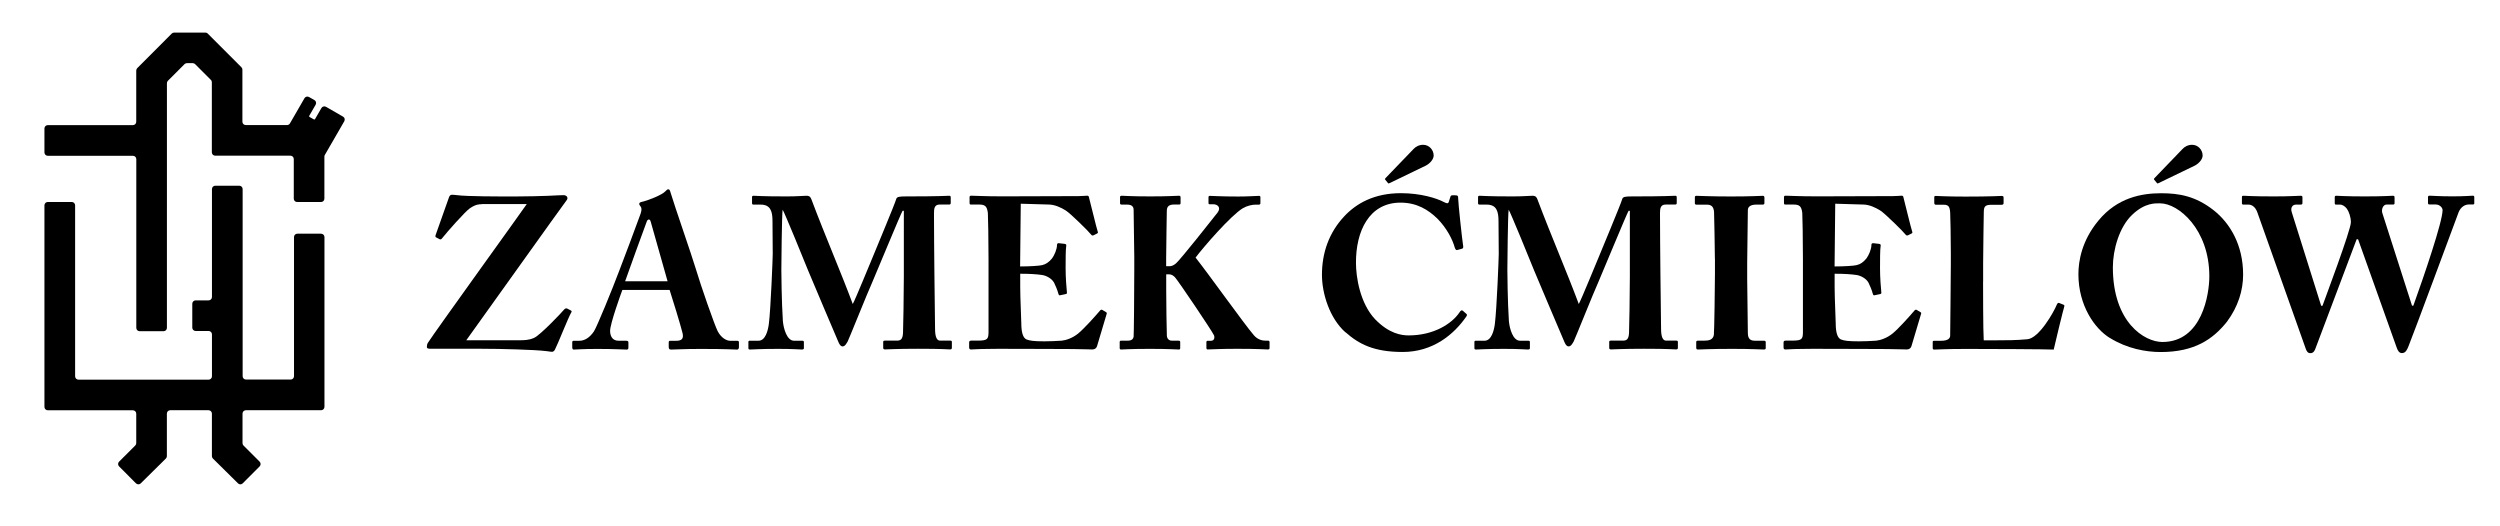
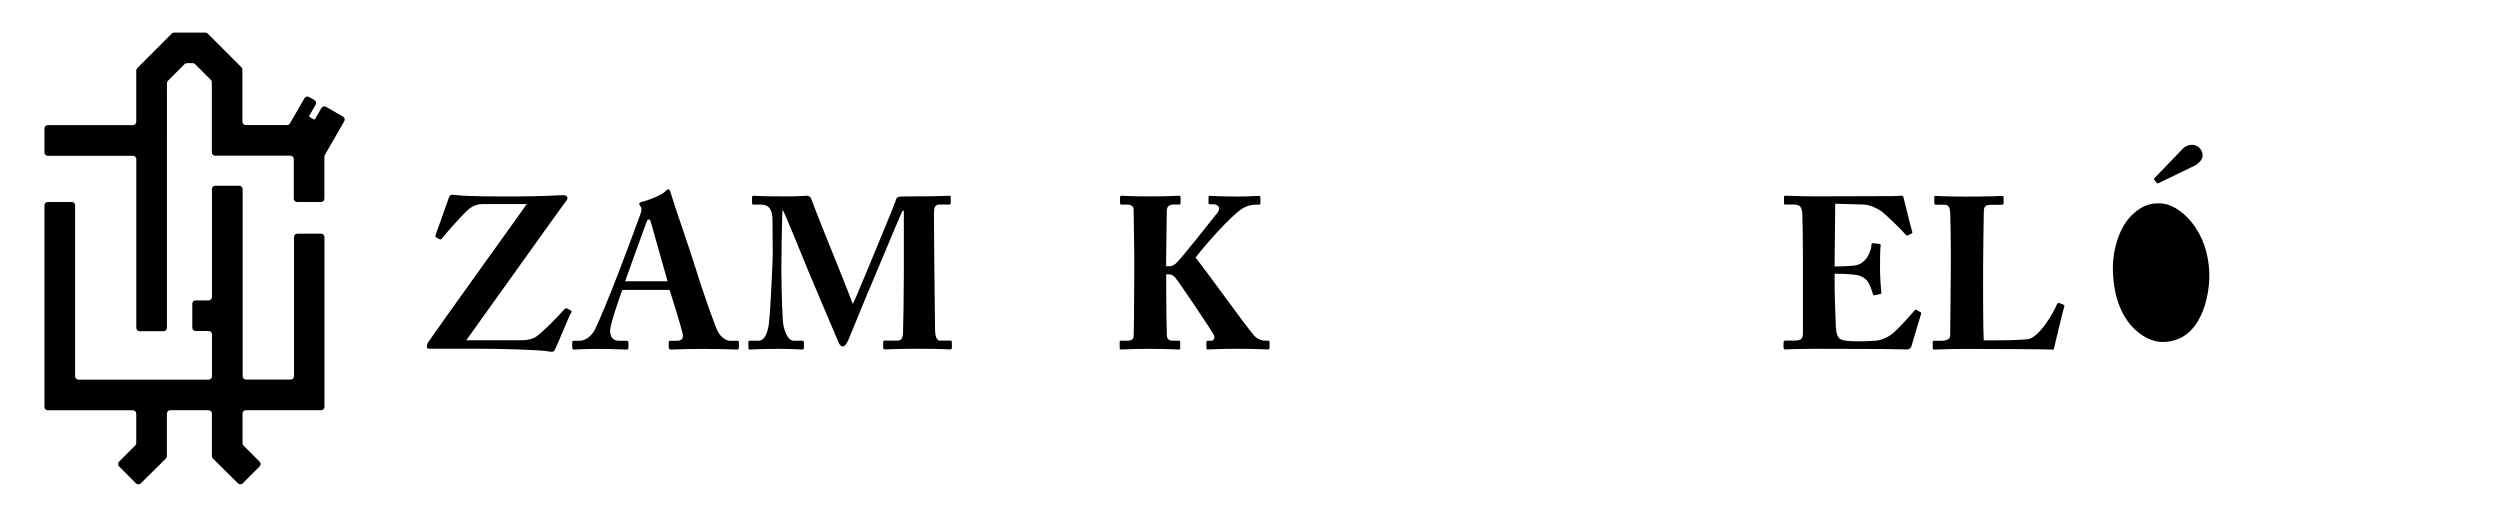
<svg xmlns="http://www.w3.org/2000/svg" id="Warstwa_1" viewBox="0 0 418 88">
  <defs>
    <style>.cls-1{fill:none;}.cls-2{clip-path:url(#clippath);}</style>
    <clipPath id="clippath">
      <rect class="cls-1" x="-39" y="-208" width="500" height="500" />
    </clipPath>
  </defs>
  <g class="cls-2">
    <path d="M53.75,18.05l-1.08,1.87c-.04.06-.12.09-.18.05l-.74-.42c-.06-.04-.08-.12-.05-.18l1.08-1.87c.15-.27.06-.61-.2-.76l-.91-.52c-.27-.15-.61-.06-.76.2l-2.43,4.21c-.1.17-.28.28-.48.28h-6.91c-.31,0-.56-.25-.56-.56v-8.71c0-.15-.06-.29-.16-.39l-5.64-5.64c-.1-.11-.25-.16-.39-.16h-5.23c-.15,0-.29.06-.39.16l-5.78,5.79c-.1.11-.16.25-.16.39v8.57c0,.31-.25.56-.56.56H7.99c-.31,0-.56.25-.56.56v4.01c0,.31.25.56.56.56h14.24c.31,0,.56.25.56.56v28.21c0,.31.25.56.56.56h4c.31,0,.56-.25.56-.56V13.9c0-.15.06-.29.16-.39l2.79-2.79c.1-.1.24-.16.39-.16h.98c.15,0,.29.06.39.16l2.64,2.64c.11.1.16.25.16.39v11.72c0,.31.25.56.56.56h12.58c.31,0,.56.25.56.56v6.63c0,.31.25.56.56.56h4c.31,0,.56-.25.56-.56v-7.04c0-.1.03-.2.08-.28l3.25-5.63c.15-.27.06-.61-.2-.76l-2.86-1.65c-.27-.15-.61-.06-.76.2" />
    <path d="M53.69,39.08c.31,0,.56.25.56.56v28.38c0,.32-.25.57-.57.57h-12.57c-.31,0-.56.25-.56.56v4.95c0,.15.06.29.16.39l2.7,2.7c.22.22.22.57,0,.79l-2.83,2.84c-.22.22-.57.22-.78,0l-4.2-4.15c-.11-.1-.17-.25-.17-.4v-7.12c0-.31-.25-.56-.56-.56h-6.41c-.31,0-.56.25-.56.56v7.12c0,.15-.06.29-.17.4l-4.2,4.15c-.22.22-.57.21-.79,0l-2.83-2.84c-.22-.22-.22-.57,0-.79l2.7-2.7c.11-.11.17-.25.17-.4v-4.93c0-.31-.25-.56-.56-.56H7.99c-.31,0-.56-.25-.56-.56v-33.71c0-.31.25-.56.56-.56h4.01c.31,0,.56.25.56.56v28.59c0,.31.25.56.56.56h21.76c.31,0,.56-.25.56-.56v-7.02c0-.31-.25-.56-.56-.56h-2.17c-.31,0-.56-.25-.56-.56v-4c0-.31.25-.56.56-.56h2.17c.31,0,.56-.25.56-.56v-18.05c0-.31.25-.56.56-.56h4.01c.31,0,.56.25.56.56v31.29c0,.31.25.56.56.56h7.47c.31,0,.56-.25.56-.56v-23.27c0-.31.25-.56.56-.56h4.01Z" />
    <path d="M80.59,34.14c-.5,0-1.08.04-2.02.68-.76.5-3.85,4-4.61,4.97-.11.18-.29.29-.43.22l-.61-.32c-.11-.04-.14-.14-.11-.32l2.27-6.41c.11-.32.32-.4.5-.4.25,0,.54.04.83.07,1.69.22,6.77.22,9.75.22,2.2,0,4.07-.07,5.44-.11,1.22-.07,2.38-.11,2.63-.11.57,0,.83.47.5.86-.29.32-16.05,22.43-16.77,23.4h8.68c1.01,0,1.76,0,2.66-.4,1.04-.47,4.57-4.18,5.07-4.79.15-.14.29-.18.47-.11l.61.32c.11.07.18.14.07.32-.5.83-2.23,5.26-2.74,6.23-.07.18-.29.36-.47.36-.14,0-.43-.04-.9-.11-1.98-.25-7.7-.4-10.94-.4h-8.42c-.29,0-.68,0-.68-.29,0-.21.03-.5.18-.72,1.48-2.27,16.27-22.75,16.52-23.18h-7.49Z" />
    <path d="M104.06,48.47c-.29.76-2.05,5.69-2.05,6.84,0,.79.32,1.66,1.4,1.66h1.26c.36,0,.4.14.4.29v.79c0,.29-.04.4-.32.4-.47,0-1.94-.11-4.9-.11-2.63,0-3.42.11-3.92.11-.22,0-.25-.22-.25-.47v-.68c0-.22.04-.32.25-.32h.93c.86,0,1.73-.5,2.45-1.58.5-.76,3.06-7.02,4.25-10.19.29-.72,3.2-8.46,3.53-9.43.11-.36.29-.83.04-1.22-.11-.14-.25-.32-.25-.47,0-.11.07-.25.36-.32,1.15-.25,3.49-1.19,4.03-1.8.18-.18.29-.32.47-.32.22,0,.29.22.4.61.68,2.27,3.49,10.33,4.18,12.63.83,2.81,3.17,9.5,3.67,10.47.61,1.19,1.55,1.62,2.09,1.62h1.22c.22,0,.25.14.25.32v.68c0,.22-.04.47-.32.47-.68,0-1.44-.11-6.05-.11-2.99,0-4.25.11-4.97.11-.36,0-.4-.22-.4-.47v-.68c0-.18.04-.32.22-.32h1.01c.97,0,1.3-.36,1.08-1.3-.32-1.3-1.73-5.9-2.16-7.2h-7.88ZM111.62,47.03l-2.7-9.54c-.14-.54-.22-.79-.4-.79-.22,0-.32.14-.43.47-.18.47-3.28,8.96-3.57,9.86h7.09Z" />
    <path d="M130.89,53.62c.11,1.33.68,3.35,1.87,3.35h1.4c.21,0,.25.11.25.25v.97c0,.14-.04.25-.32.25-.4,0-1.37-.11-4-.11-3.06,0-4.32.11-4.64.11-.29,0-.32-.04-.32-.32v-.94c0-.11.04-.21.21-.21h1.48c1.15,0,1.58-1.66,1.73-2.81.32-2.56.65-11.05.65-11.7l-.04-5.51c0-1.66-.36-2.74-1.98-2.74h-1.19c-.21,0-.25-.11-.25-.25v-1.01c0-.11.04-.22.25-.22.36,0,1.33.11,5.58.11,1.69,0,2.81-.11,3.24-.11.36,0,.65.04.86.61,2.3,6.12,4.9,12.09,6.91,17.49.4-.68,3.13-7.38,3.35-7.88.14-.36,3.74-8.96,3.92-9.68.11-.39.58-.43,1.66-.43,5.61,0,6.84-.11,7.23-.11.18,0,.22.11.22.32v.83c0,.22-.04.32-.29.32h-1.58c-.83,0-.93.65-.93,1.4,0,.54.04,9.39.07,10.15,0,.72.11,8.6.11,9.25,0,1.37.32,1.95.83,1.95h1.73c.22,0,.25.11.25.25v.9c0,.22-.04.32-.32.32-.43,0-1.08-.11-5.33-.11-3.67,0-5.07.11-5.54.11-.25,0-.29-.11-.29-.32v-.9c0-.18.04-.25.29-.25h2.01c.61,0,.94-.22,1.01-1.23.04-.43.14-6.98.14-9.5v-10.98h-.21c-.36.61-4.39,10.4-5.04,11.88-.76,1.66-3.96,9.65-4.14,9.97-.18.29-.43.83-.86.83-.25,0-.47-.25-.65-.65-.11-.25-4.86-11.41-5.11-12.06-.65-1.65-3.96-9.72-4.25-10.15-.14.5-.22,9.61-.22,10.04s.04,5.33.25,8.49" />
-     <path d="M170.57,44.55c1.66,0,3.24-.11,3.67-.22.61-.14,1.12-.47,1.66-1.12.4-.54.83-1.55.83-2.23,0-.25.11-.32.29-.32l.97.11c.18.04.32.07.29.29-.11.61-.11,2.48-.11,3.74,0,1.62.14,3.35.22,4.1.04.22-.11.25-.29.29l-.86.18c-.14.04-.22-.04-.29-.29-.14-.57-.5-1.4-.72-1.84-.4-.68-1.26-1.15-1.98-1.26-.97-.14-2.09-.21-3.67-.21v2.16c0,1.94.18,5.43.18,6.08,0,1.87.4,2.52.86,2.74.54.22,1.22.32,3.02.32.61,0,2.12-.04,2.88-.11.72-.07,1.8-.43,2.74-1.19.93-.75,2.95-2.99,3.67-3.85.14-.14.25-.18.36-.11l.61.36c.14.07.18.18.14.29l-1.62,5.43c-.11.32-.36.54-.79.54-.18,0-.97-.04-3.28-.07-2.34,0-6.15-.04-12.38-.04-1.33,0-2.34.04-3.06.04-.76.04-1.22.07-1.55.07-.25,0-.32-.11-.32-.4v-.76c0-.22.11-.32.36-.32h1.08c1.65,0,1.8-.25,1.8-1.51v-12.06c0-2.99-.07-7.41-.11-7.78-.15-1.15-.5-1.4-1.48-1.4h-1.4c-.14,0-.18-.11-.18-.36v-.87c0-.11.04-.25.25-.25.79,0,2.05.11,5.33.11l12.63-.04c.57,0,1.26-.07,1.44-.07s.25.07.29.18c.15.5,1.33,5.43,1.48,5.79.07.18.07.25-.11.36l-.58.29c-.14.07-.32.04-.43-.14-.18-.29-3.42-3.53-4.25-4.03-.76-.47-1.76-.94-2.74-.97l-4.75-.14-.11,10.47Z" />
    <path d="M195,44.51h.61c.29,0,.68-.18,1.01-.47.65-.5,6.48-7.88,6.95-8.49.65-.86,0-1.4-.72-1.4h-.61c-.14,0-.18-.07-.18-.25v-.9c0-.18.07-.25.22-.25.43,0,1.91.11,4.75.11,1.76,0,3.02-.11,3.46-.11.18,0,.25.07.25.25v.97c0,.18-.11.25-.29.25h-.58c-.5,0-1.37.18-2.09.61-1.98,1.19-6.66,6.59-7.88,8.24,2.3,2.91,8.17,11.16,9.75,12.99.68.79,1.51.9,1.94.9h.43c.18,0,.25.11.25.25v.97c0,.18-.07.25-.29.25-.36,0-1.55-.11-5.15-.11-2.99,0-4.39.11-4.9.11-.14,0-.22-.07-.22-.29v-.94c0-.14.07-.22.22-.22h.54c.61,0,.65-.61.5-.93-.32-.72-5.9-9-6.51-9.68-.22-.25-.58-.5-.97-.5h-.5v2.7c0,1.8.07,7.09.11,7.6.04.47.36.79.83.79h1.11c.18,0,.29.07.29.22v1.01c0,.14-.04.25-.22.25-.43,0-1.51-.11-4.86-.11s-4.46.11-4.79.11c-.18,0-.25-.07-.25-.25v-1.01c0-.18.11-.22.25-.22h1.11c.65,0,.9-.29.97-.65.04-.33.11-6.84.11-11.27v-2.09c0-.65-.11-7.49-.11-7.88s-.18-.86-1.08-.86h-.9c-.22,0-.29-.07-.29-.25v-1.01c0-.14.07-.22.29-.22.43,0,1.51.11,4.75.11s4.32-.11,4.79-.11c.22,0,.29.07.29.29v.93c0,.18-.07.25-.25.25h-.86c-.72,0-1.19.25-1.19,1.04,0,.54-.11,6.15-.11,7.92v1.33Z" />
-     <path d="M224.95,55.56c-2.66-2.38-3.92-6.51-3.92-9.61,0-3.71,1.19-7.06,3.71-9.76,2.05-2.2,5.04-3.89,9.5-3.89,3.28,0,5.98.83,7.23,1.51.5.25.68.22.76-.04l.29-.9c.07-.22.14-.22.68-.22s.61.07.61.58c0,.68.65,6.8.83,7.88.04.25,0,.43-.18.47l-.79.22c-.18.07-.32-.07-.43-.4-.4-1.44-1.37-3.27-2.88-4.82-1.55-1.51-3.46-2.7-6.19-2.7-5.26,0-7.49,4.79-7.45,10.11,0,2.27.65,6.69,3.2,9.39,2.34,2.41,4.39,2.7,5.61,2.7,4.1,0,7.16-1.87,8.5-3.85.18-.29.36-.43.54-.29l.61.54c.11.07.14.22,0,.43-2.09,3.02-5.58,5.94-10.65,5.94-4.79,0-7.31-1.3-9.57-3.31M231.61,30.04c-.07-.07-.04-.18.04-.25l4.68-4.86c.36-.4.93-.72,1.62-.72,1.01,0,1.76.86,1.76,1.8,0,.65-.68,1.37-1.33,1.69l-6.05,2.92c-.14.07-.18.07-.25,0l-.47-.58Z" />
-     <path d="M252.28,53.62c.11,1.33.68,3.35,1.87,3.35h1.4c.21,0,.25.11.25.25v.97c0,.14-.04.25-.32.25-.4,0-1.37-.11-4-.11-3.06,0-4.32.11-4.64.11-.29,0-.32-.04-.32-.32v-.94c0-.11.04-.21.21-.21h1.48c1.15,0,1.58-1.66,1.73-2.81.32-2.56.65-11.05.65-11.7l-.04-5.51c0-1.66-.36-2.74-1.98-2.74h-1.19c-.21,0-.25-.11-.25-.25v-1.01c0-.11.04-.22.25-.22.36,0,1.33.11,5.58.11,1.69,0,2.81-.11,3.24-.11.36,0,.65.04.86.61,2.3,6.12,4.9,12.09,6.91,17.49.4-.68,3.13-7.38,3.35-7.88.14-.36,3.74-8.96,3.92-9.68.11-.39.58-.43,1.66-.43,5.61,0,6.84-.11,7.23-.11.18,0,.22.11.22.32v.83c0,.22-.04.32-.29.32h-1.58c-.83,0-.93.65-.93,1.4,0,.54.04,9.39.07,10.15,0,.72.11,8.6.11,9.25,0,1.37.32,1.95.83,1.95h1.73c.22,0,.25.11.25.25v.9c0,.22-.04.32-.32.32-.43,0-1.08-.11-5.33-.11-3.67,0-5.08.11-5.54.11-.25,0-.29-.11-.29-.32v-.9c0-.18.04-.25.29-.25h2.01c.61,0,.94-.22,1.01-1.23.04-.43.14-6.98.14-9.5v-10.98h-.21c-.36.61-4.39,10.4-5.04,11.88-.76,1.66-3.96,9.65-4.14,9.97-.18.29-.43.83-.86.83-.25,0-.47-.25-.65-.65-.11-.25-4.86-11.41-5.11-12.06-.65-1.65-3.96-9.72-4.25-10.15-.14.5-.22,9.61-.22,10.04s.04,5.33.25,8.49" />
-     <path d="M286.73,43.25c0-.86-.11-7.34-.14-7.81-.07-.86-.43-1.22-1.19-1.22h-1.73c-.18,0-.29-.07-.29-.22v-1.04c0-.14.11-.22.25-.22.43,0,2.27.11,5.8.11s4.82-.11,5.33-.11c.18,0,.25.11.25.32v.9c0,.18-.11.25-.29.25h-1.04c-.9,0-1.44.29-1.44.94,0,.36-.11,8.32-.11,8.75v2.77c0,.36.11,8.68.11,9,0,1.11.54,1.3,1.22,1.3h1.48c.18,0,.29.07.29.25v1.01c0,.14-.11.21-.32.21-.43,0-1.87-.11-5.29-.11-3.78,0-5.33.11-5.72.11-.18,0-.29-.07-.29-.29v-.97c0-.15.11-.22.29-.22h1.04c.72,0,1.48-.11,1.62-.97.07-.54.18-8.31.18-10.22v-2.52Z" />
    <path d="M306.75,44.55c1.65,0,3.24-.11,3.67-.22.61-.14,1.12-.47,1.65-1.12.4-.54.83-1.55.83-2.23,0-.25.11-.32.29-.32l.97.11c.18.04.32.07.29.29-.11.61-.11,2.48-.11,3.74,0,1.62.14,3.35.22,4.1.04.22-.11.25-.29.29l-.86.18c-.14.04-.21-.04-.29-.29-.14-.57-.5-1.4-.72-1.84-.39-.68-1.26-1.15-1.98-1.26-.97-.14-2.09-.21-3.67-.21v2.16c0,1.94.18,5.43.18,6.08,0,1.87.4,2.52.86,2.74.54.22,1.23.32,3.02.32.61,0,2.12-.04,2.88-.11.72-.07,1.8-.43,2.74-1.19.94-.75,2.95-2.99,3.67-3.85.14-.14.25-.18.36-.11l.61.36c.14.07.18.18.14.29l-1.62,5.43c-.11.32-.36.54-.79.54-.18,0-.97-.04-3.28-.07-2.34,0-6.15-.04-12.38-.04-1.33,0-2.34.04-3.06.04-.76.04-1.22.07-1.55.07-.25,0-.32-.11-.32-.4v-.76c0-.22.11-.32.36-.32h1.08c1.66,0,1.8-.25,1.8-1.51v-12.06c0-2.99-.07-7.41-.11-7.78-.14-1.15-.5-1.4-1.48-1.4h-1.4c-.15,0-.18-.11-.18-.36v-.87c0-.11.03-.25.25-.25.79,0,2.05.11,5.33.11l12.64-.04c.58,0,1.26-.07,1.44-.07s.25.07.29.18c.14.5,1.33,5.43,1.48,5.79.07.18.07.25-.11.36l-.58.29c-.14.07-.32.04-.43-.14-.18-.29-3.42-3.53-4.25-4.03-.76-.47-1.77-.94-2.74-.97l-4.75-.14-.11,10.47Z" />
    <path d="M331.57,47.07c0,.61,0,8.39.11,9.83h2.05c1.69,0,3.31,0,5.26-.18,1.94-.18,4.39-4.5,4.93-5.83.11-.21.22-.32.43-.21l.72.29c.11.07.11.11.07.32-.11.25-1.55,6.19-1.76,7.16-.94-.07-11.3-.11-14.61-.11-3.56,0-4.86.11-5.33.11-.25,0-.29-.07-.29-.32v-.9c0-.18.04-.25.25-.25h1.12c1.33,0,1.55-.5,1.55-.9,0-.68.11-9.65.11-11.84v-2.01c0-2.3-.07-6.12-.11-6.7-.07-.93-.25-1.3-1.08-1.3h-1.33c-.22,0-.25-.18-.25-.36v-.86c0-.18.04-.25.25-.25.4,0,1.69.11,4.97.11,4.21,0,5.72-.11,6.05-.11.29,0,.32.11.32.36v.83c0,.18-.07.29-.36.29h-1.69c-1.12,0-1.26.36-1.26,1.33,0,.47-.11,5.9-.11,8.42v3.1Z" />
-     <path d="M352.8,56.53c-2.56-1.55-5.29-5.43-5.29-10.69,0-2.2.57-5.62,3.35-8.96,3.17-3.85,7.24-4.57,10.48-4.57,2.99,0,5.76.47,8.78,2.84,2.74,2.16,4.93,5.8,4.93,10.76,0,2.63-.83,5.36-2.7,7.88-2.34,2.92-5.4,5.07-11.09,5.07-2.48,0-5.62-.58-8.46-2.34M369.4,46.2c0-7.88-5.18-12.2-8.21-12.2-.72,0-2.52-.18-4.72,1.94-2.12,2.02-3.2,5.8-3.2,8.75,0,9.22,5.29,12.49,8.28,12.49,6.66,0,7.85-8.03,7.85-10.98M360.18,30.04c-.07-.07-.04-.18.04-.25l4.68-4.86c.36-.4.93-.72,1.62-.72,1.01,0,1.76.86,1.76,1.8,0,.65-.68,1.37-1.33,1.69l-6.05,2.92c-.14.07-.18.07-.25,0l-.47-.58Z" />
-     <path d="M394.25,40.01h-.22l-6.84,18.14c-.14.4-.32.9-.9.9-.4,0-.61-.29-.76-.72l-8.1-22.82c-.36-1.01-1.01-1.3-1.47-1.3h-.9c-.18,0-.21-.14-.21-.29v-.94c0-.18.04-.25.29-.25.29,0,1.4.11,5.11.11,2.59,0,4.07-.11,4.43-.11.25,0,.29.11.29.29v.9c0,.18-.04.29-.29.29h-.79c-.58,0-.94.5-.72,1.23l4.93,15.69h.22c.43-1.22,4.75-12.67,4.75-13.97,0-.9-.36-1.84-.68-2.27-.32-.43-.79-.68-1.08-.68h-.72c-.18,0-.22-.07-.22-.29v-.94c0-.14.04-.25.25-.25.32,0,1.58.11,4.75.11s4.39-.11,4.75-.11c.22,0,.25.11.25.32v.9c0,.14-.04.25-.25.25h-1.08c-.58,0-.9.79-.72,1.4l4.97,15.51h.22c1.76-4.89,4.89-14.04,4.89-15.98,0-.4-.47-.94-1.15-.94h-1.04c-.22,0-.25-.11-.25-.32v-.9c0-.14.04-.25.29-.25.36,0,1.62.11,3.85.11,2.02,0,3.06-.11,3.35-.11.21,0,.25.07.25.32v.9c0,.14,0,.25-.25.25h-.68c-.61,0-1.33.4-1.69,1.3-.43,1.15-7.67,20.7-8.39,22.43-.18.43-.43,1.12-1.08,1.12-.5,0-.72-.47-.9-.97l-6.44-18.07Z" />
+     <path d="M352.8,56.53M369.4,46.2c0-7.88-5.18-12.2-8.21-12.2-.72,0-2.52-.18-4.72,1.94-2.12,2.02-3.2,5.8-3.2,8.75,0,9.22,5.29,12.49,8.28,12.49,6.66,0,7.85-8.03,7.85-10.98M360.18,30.04c-.07-.07-.04-.18.04-.25l4.68-4.86c.36-.4.93-.72,1.62-.72,1.01,0,1.76.86,1.76,1.8,0,.65-.68,1.37-1.33,1.69l-6.05,2.92c-.14.07-.18.07-.25,0l-.47-.58Z" />
  </g>
</svg>